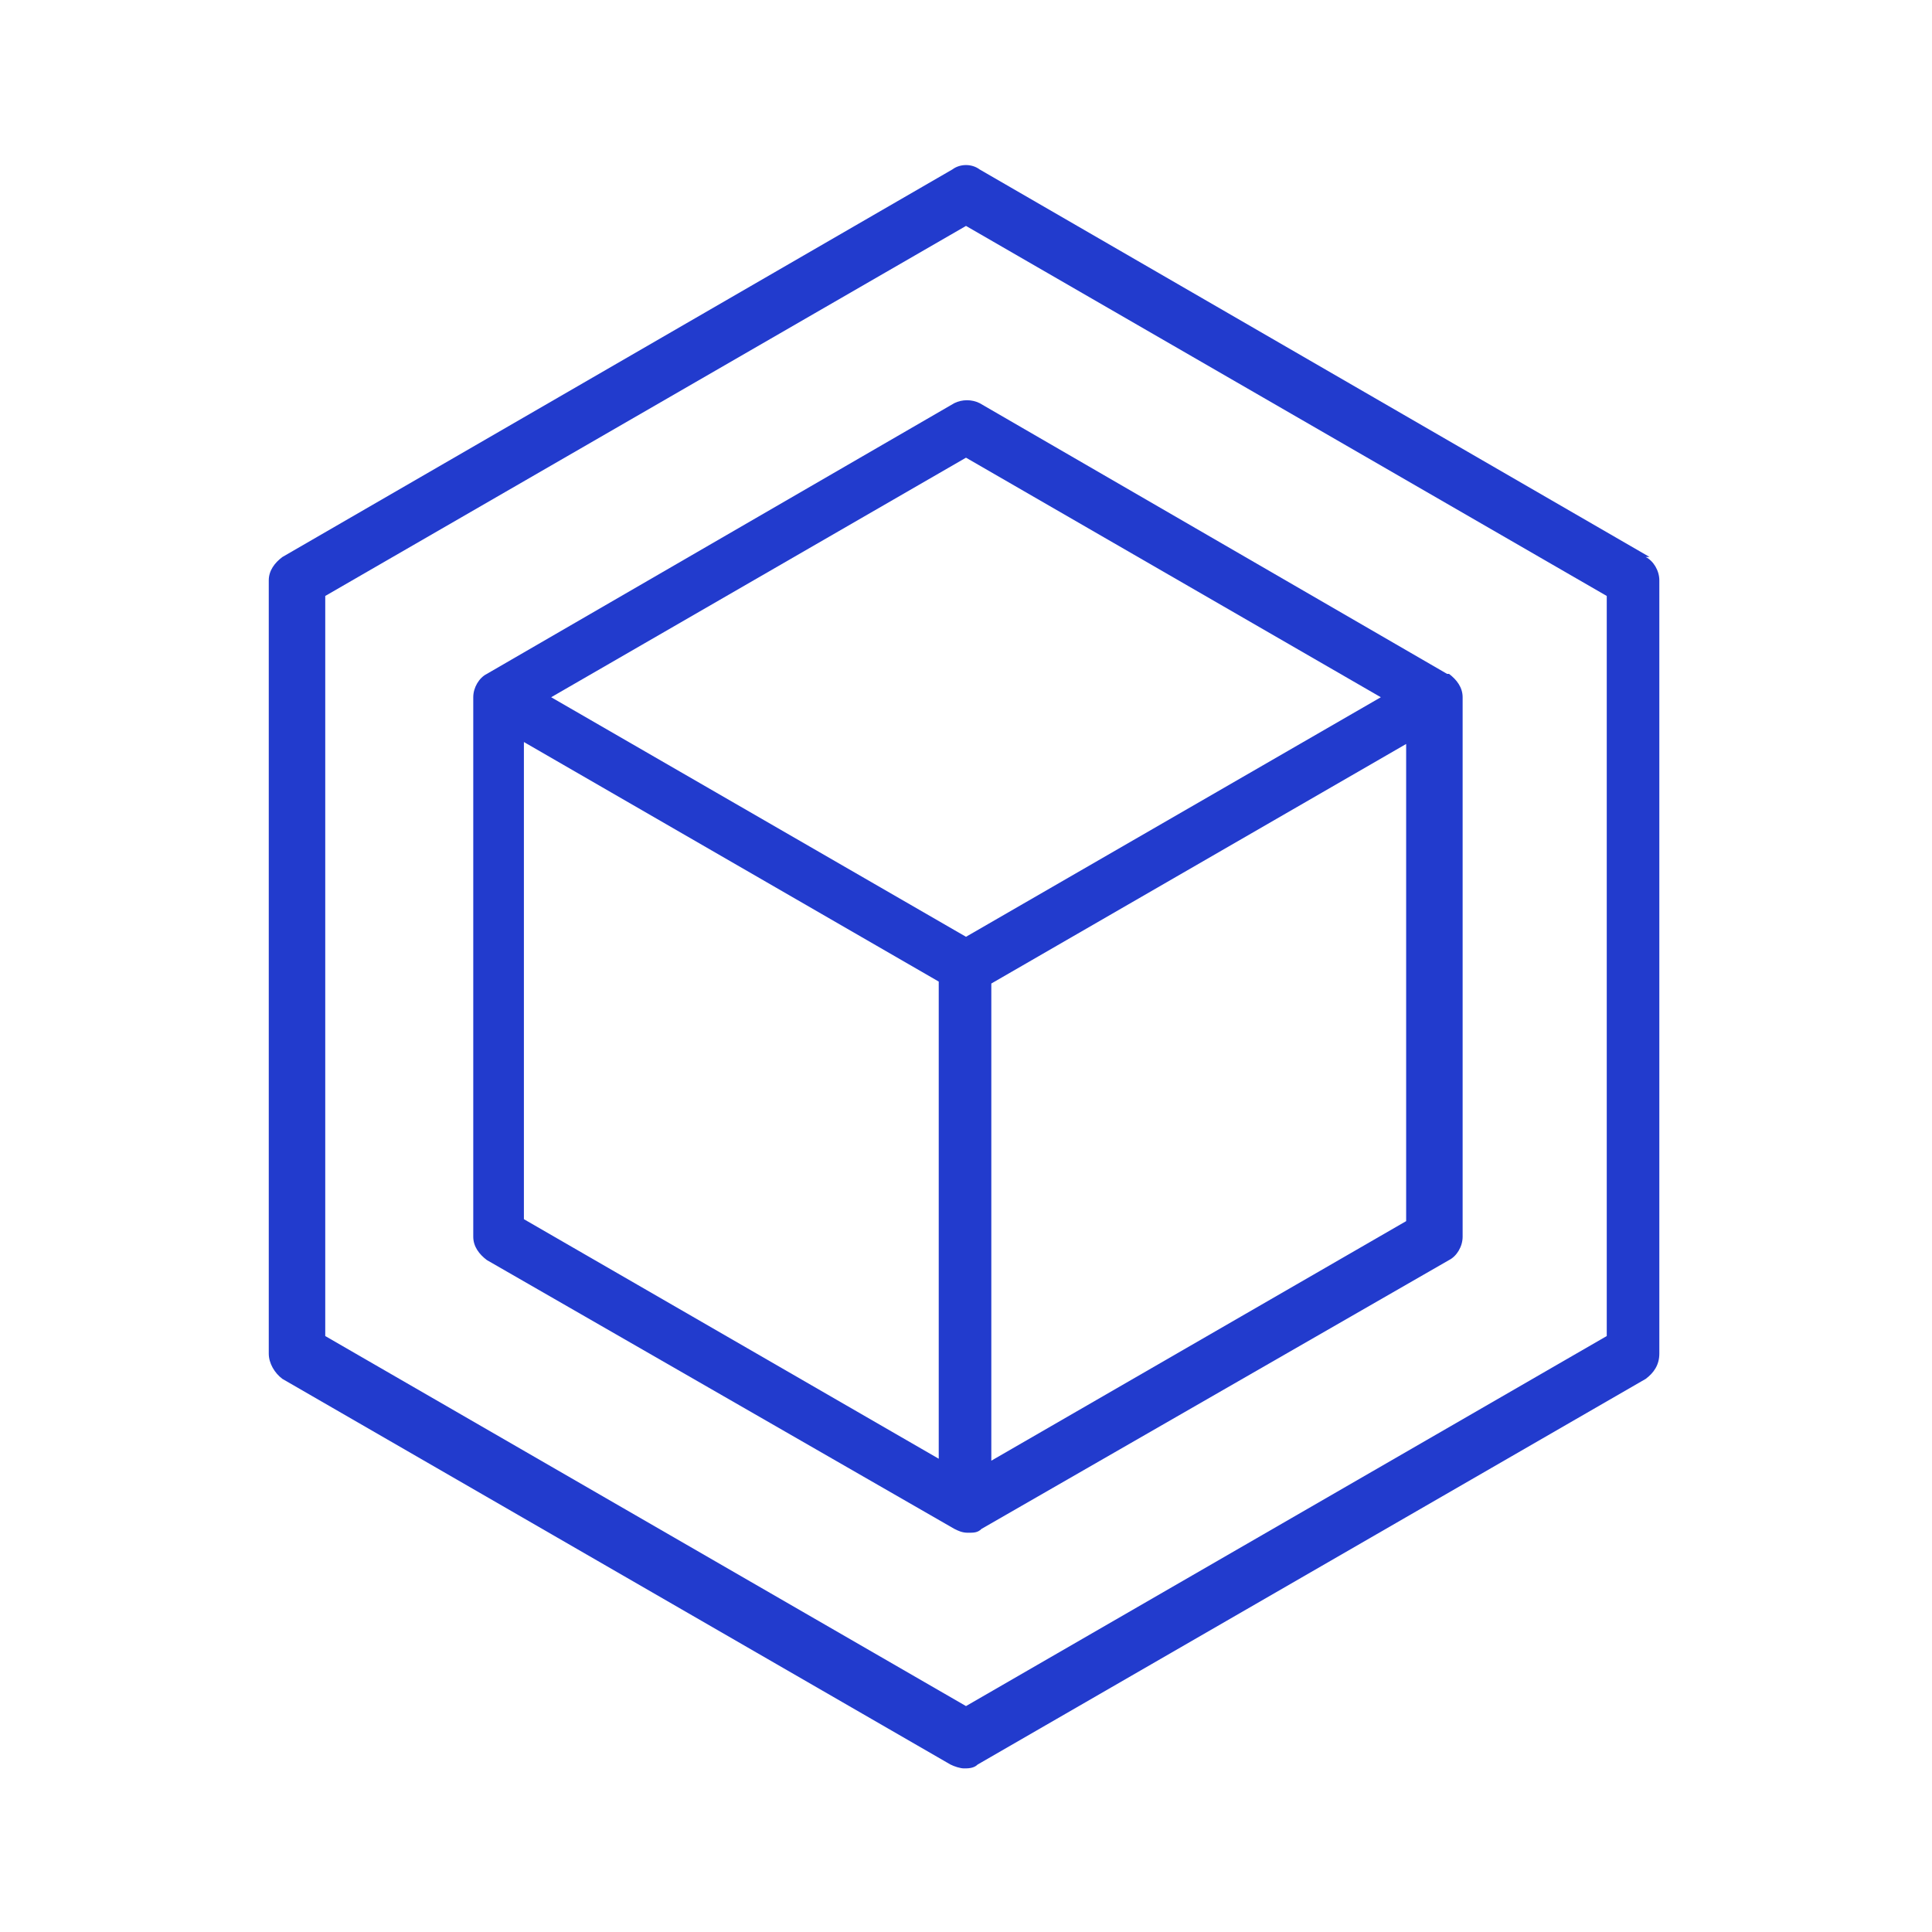
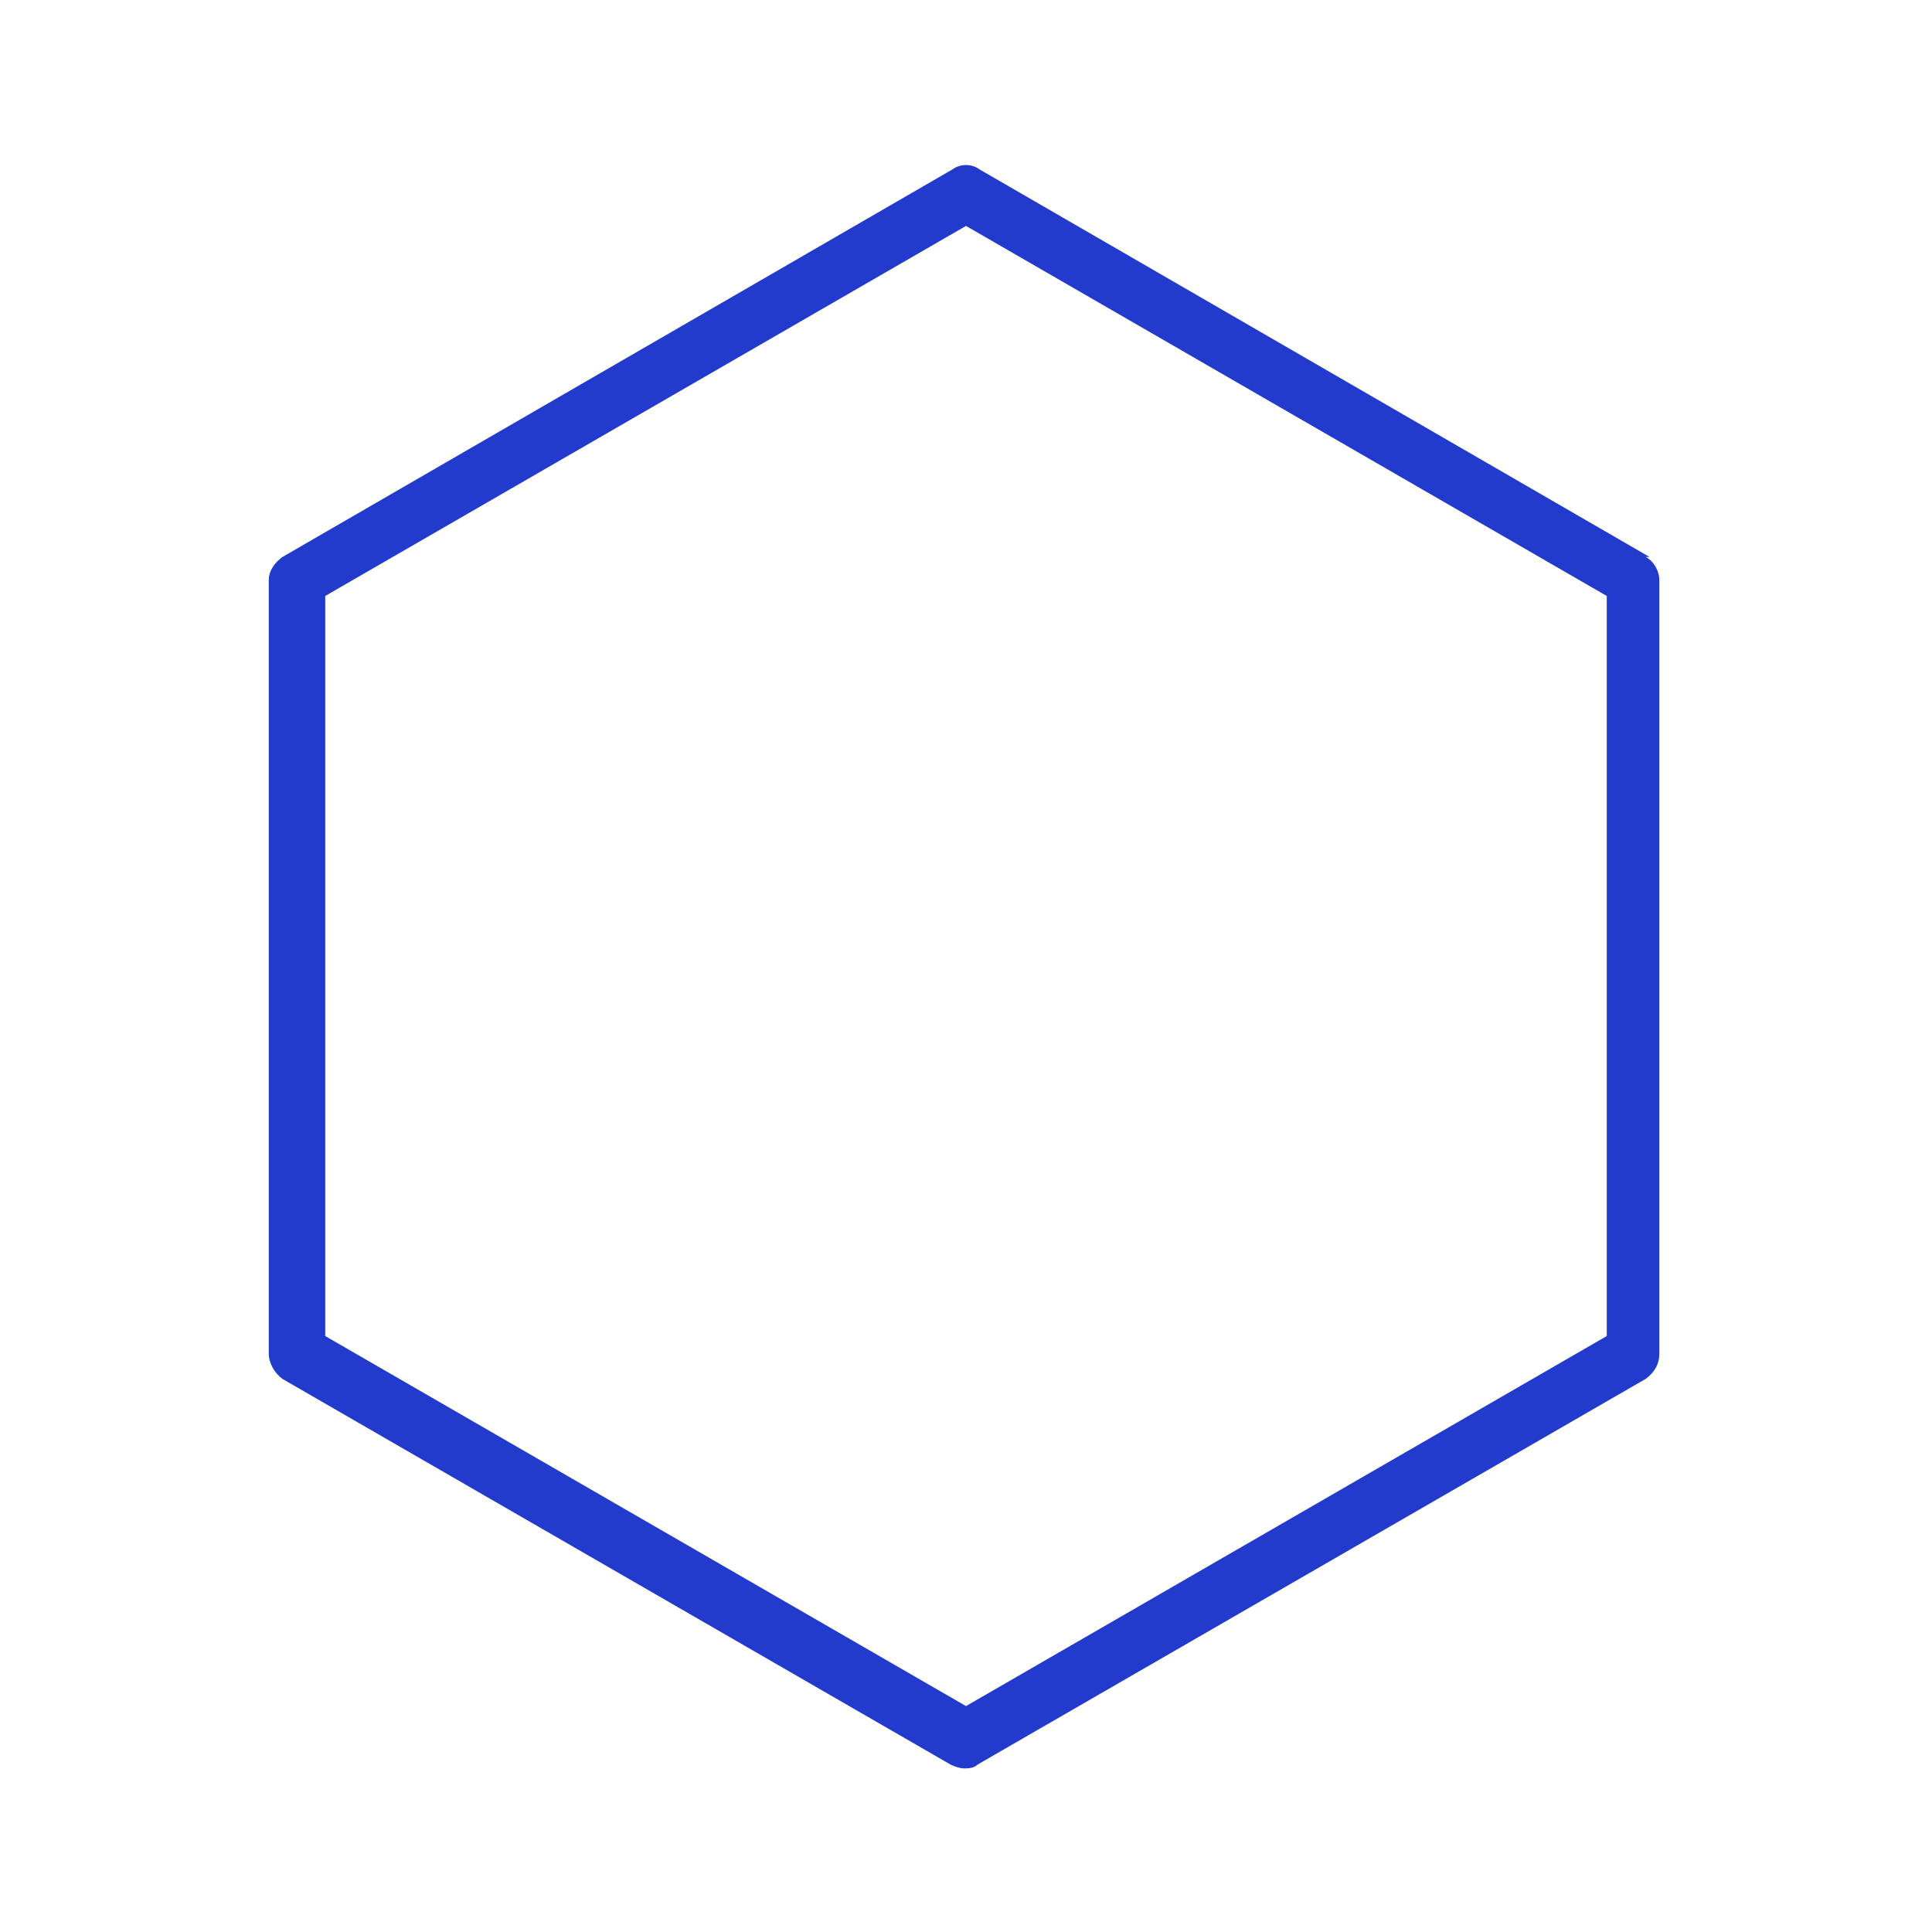
<svg xmlns="http://www.w3.org/2000/svg" id="Livello_1" version="1.1" viewBox="0 0 99.2 99.2">
  <defs>
    <style>
      .st0 {
        fill: #223bcd;
      }
    </style>
  </defs>
  <path class="st0" d="M84.7,28.6L50.3,8.7c-.4-.3-1-.3-1.4,0L14.5,28.6c-.4.3-.7.7-.7,1.2v39.7c0,.5.3,1,.7,1.3l34.3,19.8c.2.1.5.2.7.2s.5,0,.7-.2l34.3-19.8c.4-.3.7-.7.7-1.3V29.8c0-.5-.3-1-.7-1.2ZM82.5,30.6v38l-32.9,19-32.9-19V30.6L49.6,11.6l32.9,19Z" />
-   <path class="st0" d="M74.3,34.6l-24-13.9c-.4-.2-.9-.2-1.3,0l-24,13.9c-.4.2-.7.7-.7,1.2v27.7c0,.5.3.9.7,1.2l24,13.8c.2.1.4.2.7.2s.5,0,.7-.2l24-13.8c.4-.2.7-.7.7-1.2v-27.7c0-.5-.3-.9-.7-1.2ZM48.2,50.4v24.5l-21.3-12.3v-24.5l21.3,12.3ZM70.9,35.8l-21.3,12.3-21.3-12.3,21.3-12.3,21.3,12.3ZM72.2,38.2v24.5l-21.3,12.3v-24.5l21.3-12.3Z" />
</svg>